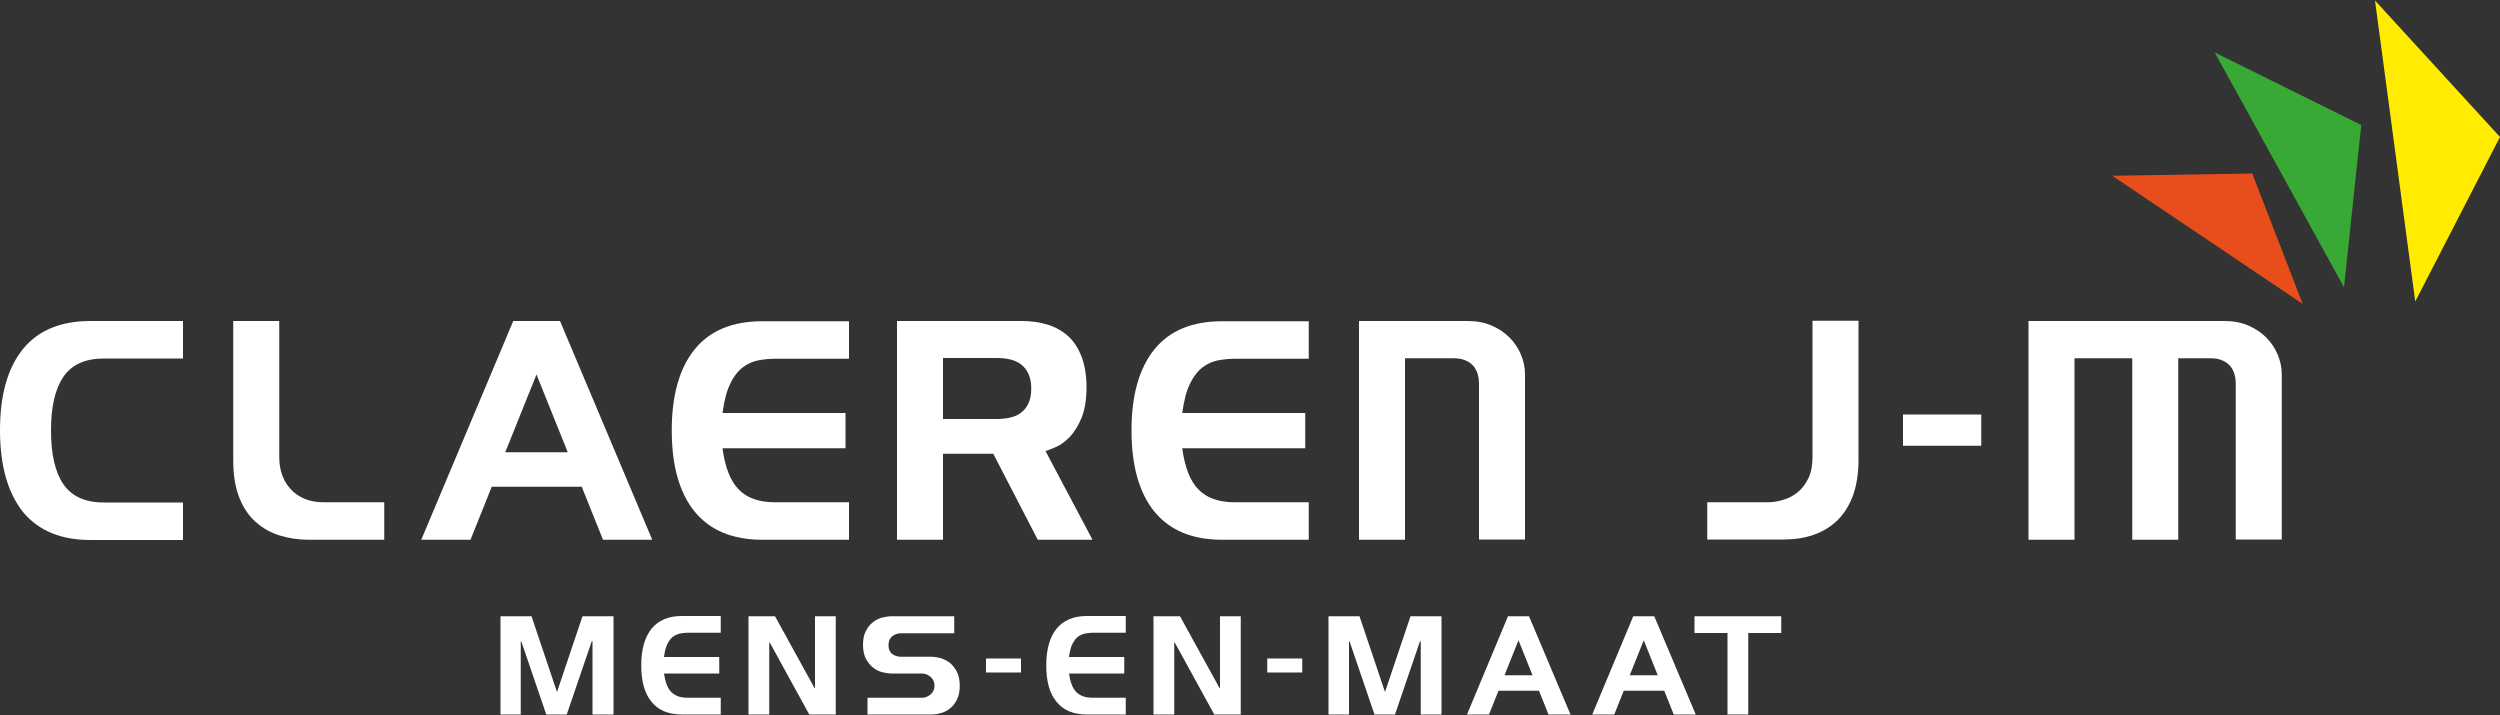
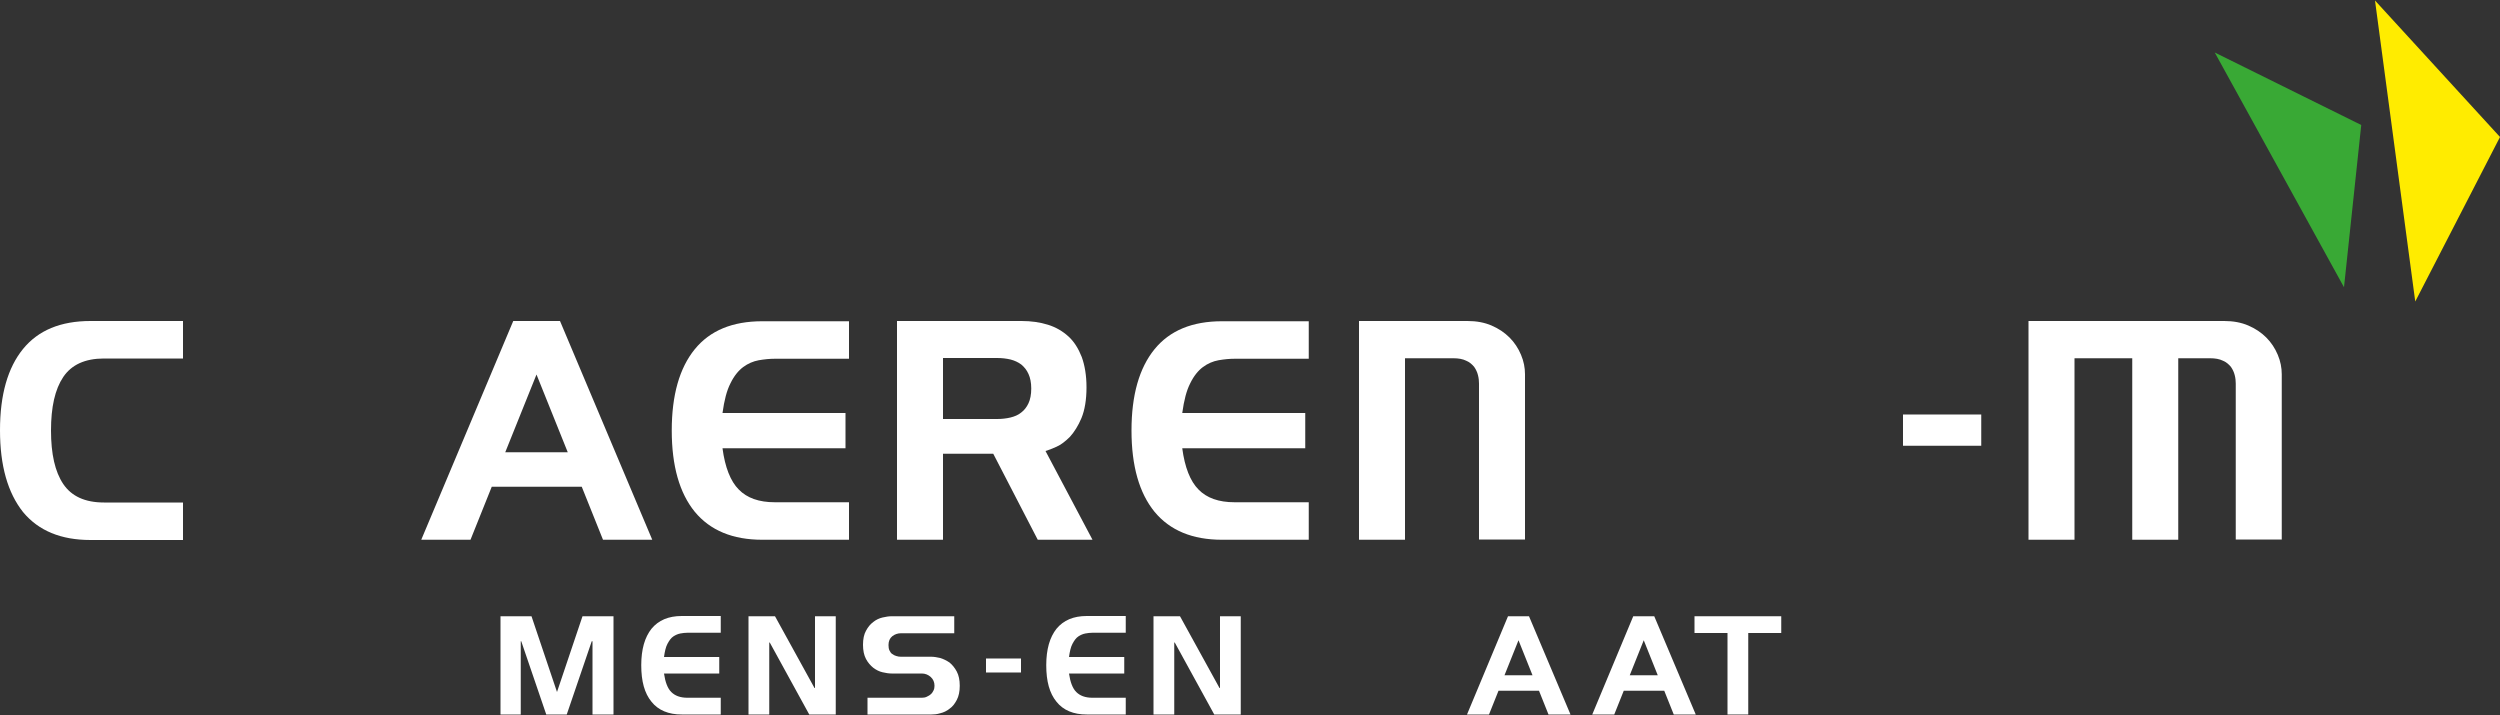
<svg xmlns="http://www.w3.org/2000/svg" id="Laag_1" x="0px" y="0px" viewBox="0 0 1000 286" style="enable-background:new 0 0 1000 286;" xml:space="preserve">
  <rect x="0" y="0" width="1000" height="286" fill="#333333" stroke="none" />
  <style type="text/css">	.st0{fill:#FFEC00;}	.st1{fill:#39A935;}	.st2{fill:#E84E1B;}	.st3{fill:#FFFFFF;}</style>
  <g>
    <polygon class="st0" points="950,0.2 1000,54.8 966.1,120.6  " />
    <polygon class="st1" points="885.9,21 944.5,50 937.6,114.9  " />
-     <polygon class="st2" points="844.9,70.3 900.9,69.4 921.1,121.6  " />
  </g>
  <g>
    <g>
      <path class="st3" d="M73.2,143.4H41.6c-7.6,0-13,2.5-16.3,7.4c-3.3,4.9-4.9,12-4.9,21.4c0,9.4,1.6,16.5,4.9,21.4   c3.3,4.9,8.7,7.4,16.3,7.4h31.6v15h-37c-11.8,0-20.8-3.7-27-11.2C3.1,197.1,0,186.3,0,172.1c0-14.2,3.1-25,9.2-32.5   c6.1-7.5,15.1-11.2,27-11.2h37V143.4z" />
-       <path class="st3" d="M111.9,214.2c-3.6-1.1-6.8-2.9-9.6-5.4c-2.8-2.5-5-5.7-6.6-9.8c-1.6-4-2.4-9-2.4-14.8v-55.8h18.4v54.5   c0,2.6,0.4,5,1.2,7.2c0.8,2.2,2,4.1,3.5,5.7c1.5,1.6,3.4,2.9,5.6,3.8c2.2,0.9,4.7,1.3,7.6,1.3h24.1v15h-30.4   C119.4,215.9,115.5,215.3,111.9,214.2z" />
      <path class="st3" d="M205.3,128.4h18.7l36.9,87.5h-19.7l-8.5-21.2h-36l-8.5,21.2h-19.7L205.3,128.4z M202.1,180.9h25l-12.5-31.1   L202.1,180.9z" />
      <path class="st3" d="M338.3,179.3H289c1,7.6,3.2,13.2,6.5,16.5c3.3,3.4,8.1,5.1,14.4,5.1h29.7v15h-34.7c-11.8,0-20.8-3.7-27-11.2   c-6.1-7.5-9.2-18.3-9.2-32.5c0-14.2,3.1-25,9.2-32.5c6.1-7.5,15.1-11.2,27-11.2h34.7v15h-29.7c-2,0-4.1,0.2-6.4,0.6   c-2.2,0.4-4.3,1.3-6.2,2.7c-1.9,1.4-3.7,3.6-5.1,6.5c-1.5,2.9-2.5,6.8-3.2,11.9h49.2V179.3z" />
      <path class="st3" d="M377.2,181.5v34.4h-18.4v-87.5h49.8c3.9,0,7.4,0.5,10.6,1.5c3.2,1,5.9,2.6,8.2,4.7c2.3,2.1,4,4.9,5.3,8.2   c1.2,3.3,1.9,7.4,1.9,12.1c0,5-0.7,9.1-2,12.3c-1.3,3.1-2.9,5.6-4.6,7.5c-1.8,1.8-3.6,3.2-5.4,4c-1.8,0.8-3.3,1.4-4.4,1.7   l18.8,35.5h-21.9l-17.8-34.4H377.2z M377.2,167.6h21.6c1.9,0,3.7-0.2,5.4-0.6c1.6-0.4,3.1-1,4.3-2c1.2-0.9,2.2-2.2,2.9-3.7   c0.7-1.5,1.1-3.5,1.1-5.9c0-2.3-0.4-4.3-1.1-5.8c-0.7-1.6-1.7-2.8-2.9-3.8c-1.2-0.9-2.7-1.6-4.3-2c-1.7-0.4-3.4-0.6-5.4-0.6h-21.6   V167.6z" />
      <path class="st3" d="M522.1,179.3h-49.2c1,7.6,3.2,13.2,6.5,16.5c3.3,3.4,8.1,5.1,14.4,5.1h29.7v15h-34.7   c-11.8,0-20.8-3.7-27-11.2c-6.1-7.5-9.2-18.3-9.2-32.5c0-14.2,3.1-25,9.2-32.5c6.1-7.5,15.1-11.2,27-11.2h34.7v15h-29.7   c-2,0-4.1,0.2-6.4,0.6c-2.2,0.4-4.3,1.3-6.2,2.7c-1.9,1.4-3.7,3.6-5.1,6.5c-1.5,2.9-2.5,6.8-3.2,11.9h49.2V179.3z" />
-       <path class="st3" d="M682.9,215.9v-15h24.1c2.1,0,4.2-0.3,6.4-1c2.1-0.6,4.1-1.7,5.8-3.1c1.7-1.4,3.1-3.3,4.2-5.6   c1.1-2.3,1.6-5.1,1.6-8.4v-54.5h18.4v55.8c0,5.4-0.8,10.1-2.2,14.1c-1.5,4-3.6,7.3-6.2,9.9c-2.7,2.6-5.8,4.5-9.5,5.8   c-3.7,1.3-7.7,1.9-12.1,1.9H682.9z" />
      <path class="st3" d="M792.5,165.8v12.5h-31.3v-12.5H792.5z" />
      <path class="st3" d="M596.6,130.2c2.8,1.2,5.2,2.8,7.2,4.8c2,2,3.5,4.3,4.6,6.9c1.1,2.6,1.6,5.2,1.6,7.8v66.1h-18.4v-62.4   c0-1-0.1-2.1-0.4-3.3c-0.3-1.2-0.8-2.3-1.5-3.3c-0.8-1-1.8-1.9-3.2-2.5c-1.4-0.7-3.1-1-5.2-1H562v72.6h-18.4v-87.5H587   C590.6,128.4,593.8,129,596.6,130.2z" />
      <path class="st3" d="M829.8,143.3v72.6h-18.4v-87.5h78.3c3.6,0,6.8,0.6,9.6,1.8c2.8,1.2,5.2,2.8,7.2,4.8c2,2,3.5,4.3,4.6,6.9   c1.1,2.6,1.6,5.2,1.6,7.8v66.1h-18.4v-62.4c0-1-0.1-2.1-0.4-3.3c-0.3-1.2-0.8-2.3-1.5-3.3c-0.8-1-1.8-1.9-3.2-2.5   c-1.4-0.7-3.1-1-5.2-1h-12.7v72.6h-18.4v-72.6H829.8z" />
    </g>
  </g>
  <g>
    <path class="st3" d="M200.2,285.8v-39.3h12.4l10.2,30.3l10.2-30.3h12.4v39.3H237v-29.3h-0.3l-10,29.3h-8.2l-10-29.3h-0.2v29.3  H200.2z" />
    <path class="st3" d="M287.7,269.4h-22.1c0.5,3.4,1.4,5.9,2.9,7.4c1.5,1.5,3.6,2.3,6.5,2.3h13.3v6.7h-15.6c-5.3,0-9.4-1.7-12.1-5.1  c-2.8-3.4-4.1-8.2-4.1-14.6s1.4-11.2,4.1-14.6c2.8-3.4,6.8-5.1,12.1-5.1h15.6v6.7H275c-0.9,0-1.9,0.1-2.9,0.3  c-1,0.2-1.9,0.6-2.8,1.2c-0.9,0.6-1.6,1.6-2.3,2.9c-0.7,1.3-1.1,3.1-1.4,5.3h22.1V269.4z" />
    <path class="st3" d="M299.4,285.8v-39.3H310l15.8,28.7h0.2v-28.7h8.3v39.3h-10.6L307.9,257h-0.2v28.8H299.4z" />
    <path class="st3" d="M381.7,253.3h-21.3c-1.3,0-2.5,0.4-3.5,1.2c-1,0.8-1.5,2-1.5,3.5c0,0.9,0.1,1.6,0.4,2.2  c0.3,0.6,0.6,1.1,1.1,1.4c0.5,0.4,1,0.6,1.6,0.8c0.6,0.2,1.2,0.3,1.9,0.3h12.2c1,0,2.2,0.2,3.5,0.5c1.3,0.4,2.5,1,3.7,1.8  c1.1,0.9,2.1,2.1,2.9,3.6c0.8,1.5,1.2,3.4,1.2,5.7c0,2.3-0.4,4.2-1.2,5.7c-0.8,1.5-1.7,2.7-2.9,3.5c-1.1,0.9-2.4,1.5-3.7,1.8  c-1.3,0.4-2.5,0.5-3.5,0.5H347v-6.7h21.7c0.7,0,1.4-0.1,2-0.4c0.6-0.3,1.2-0.6,1.6-1c0.5-0.4,0.8-0.9,1.1-1.5  c0.3-0.6,0.4-1.2,0.4-1.9c0-1.4-0.5-2.6-1.5-3.5c-1-0.9-2.2-1.4-3.6-1.4h-12.1c-1.1,0-2.3-0.2-3.6-0.5c-1.3-0.3-2.5-0.9-3.7-1.8  c-1.1-0.9-2.1-2-2.9-3.5c-0.8-1.5-1.2-3.4-1.2-5.7c0-2.3,0.4-4.2,1.2-5.6c0.8-1.5,1.7-2.6,2.9-3.5c1.1-0.9,2.4-1.5,3.7-1.8  c1.3-0.3,2.5-0.5,3.6-0.5h25.1V253.3z" />
    <path class="st3" d="M408.4,263.4v5.6h-14v-5.6H408.4z" />
    <path class="st3" d="M449.7,269.4h-22.1c0.5,3.4,1.4,5.9,2.9,7.4c1.5,1.5,3.6,2.3,6.5,2.3h13.3v6.7h-15.6c-5.3,0-9.4-1.7-12.1-5.1  c-2.8-3.4-4.1-8.2-4.1-14.6s1.4-11.2,4.1-14.6c2.8-3.4,6.8-5.1,12.1-5.1h15.6v6.7H437c-0.9,0-1.9,0.1-2.9,0.3  c-1,0.2-1.9,0.6-2.8,1.2c-0.9,0.6-1.6,1.6-2.3,2.9c-0.7,1.3-1.1,3.1-1.4,5.3h22.1V269.4z" />
    <path class="st3" d="M461.4,285.8v-39.3H472l15.8,28.7h0.2v-28.7h8.3v39.3h-10.6L469.9,257h-0.2v28.8H461.4z" />
-     <path class="st3" d="M520.9,263.4v5.6h-14v-5.6H520.9z" />
-     <path class="st3" d="M531.4,285.8v-39.3h12.4l10.2,30.3l10.2-30.3h12.4v39.3h-8.3v-29.3H568l-10,29.3h-8.2l-10-29.3h-0.2v29.3  H531.4z" />
    <path class="st3" d="M603.2,246.5h8.4l16.6,39.3h-8.8l-3.8-9.5h-16.2l-3.8,9.5h-8.8L603.2,246.5z M601.8,270.1H613l-5.6-14  L601.8,270.1z" />
    <path class="st3" d="M653.3,246.5h8.4l16.6,39.3h-8.8l-3.8-9.5h-16.2l-3.8,9.5h-8.8L653.3,246.5z M651.9,270.1h11.2l-5.6-14  L651.9,270.1z" />
    <path class="st3" d="M712.5,246.5v6.7h-13.2v32.6H691v-32.6h-13.2v-6.7H712.5z" />
  </g>
</svg>